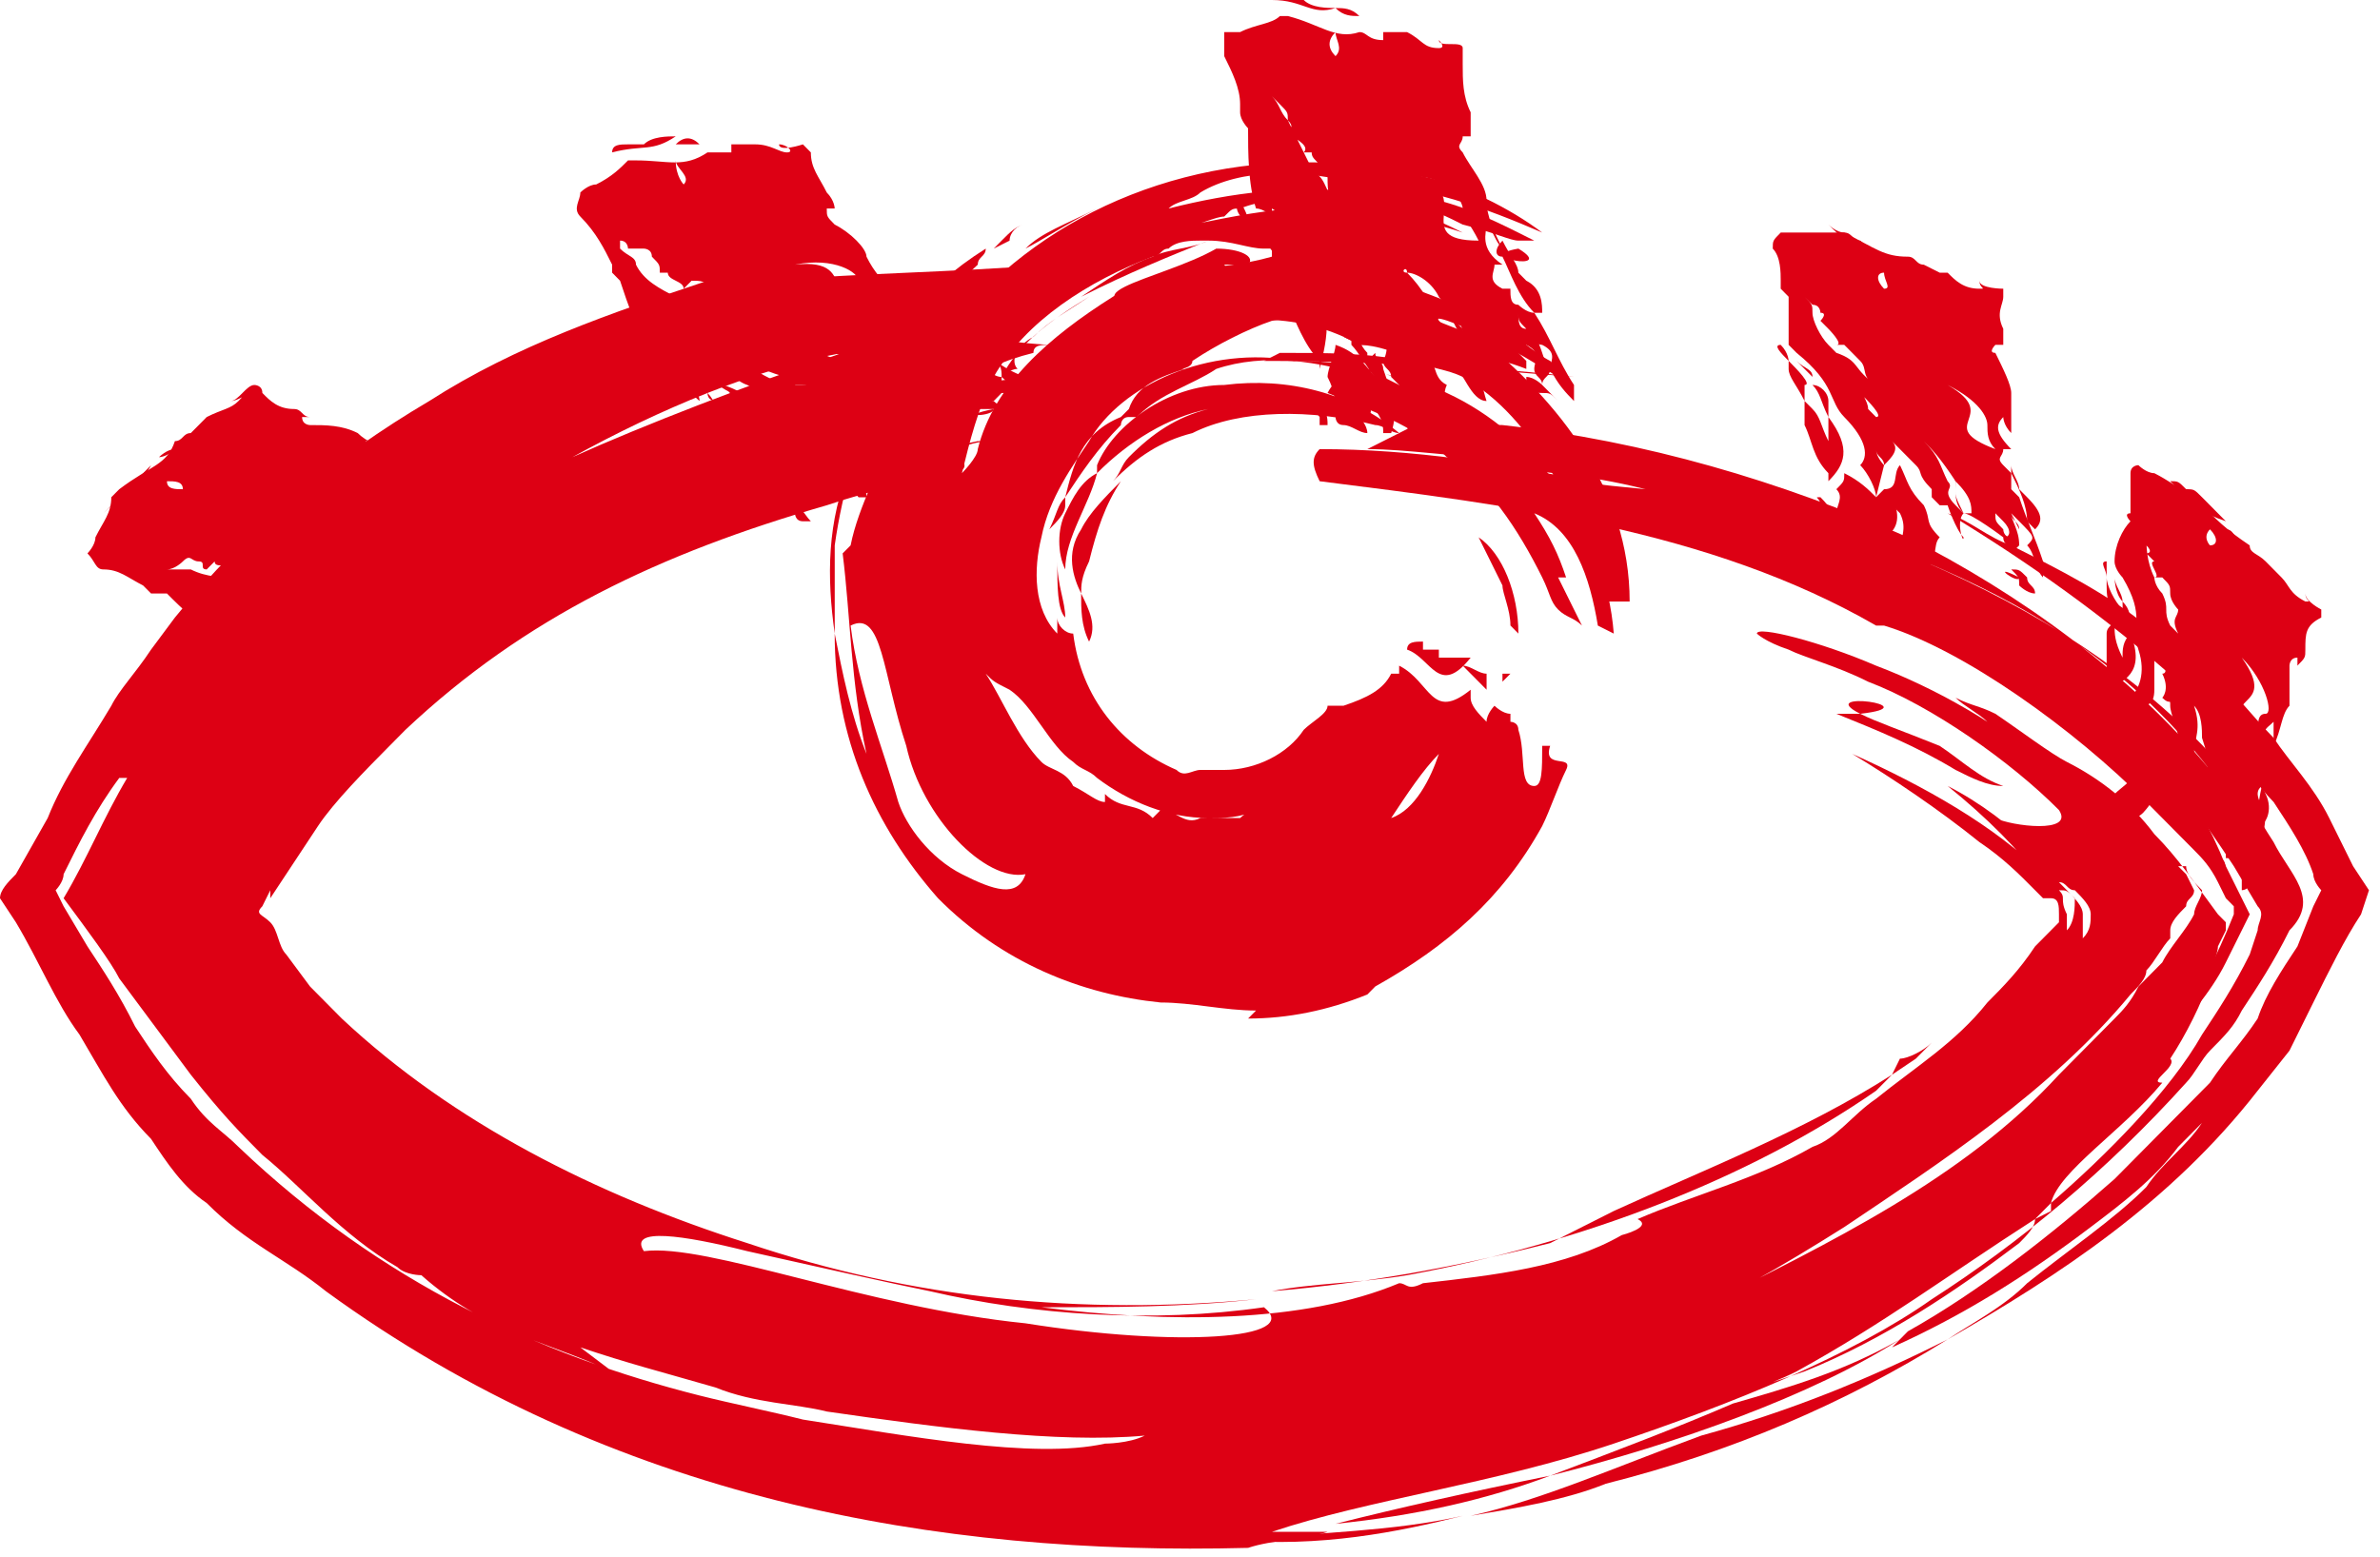
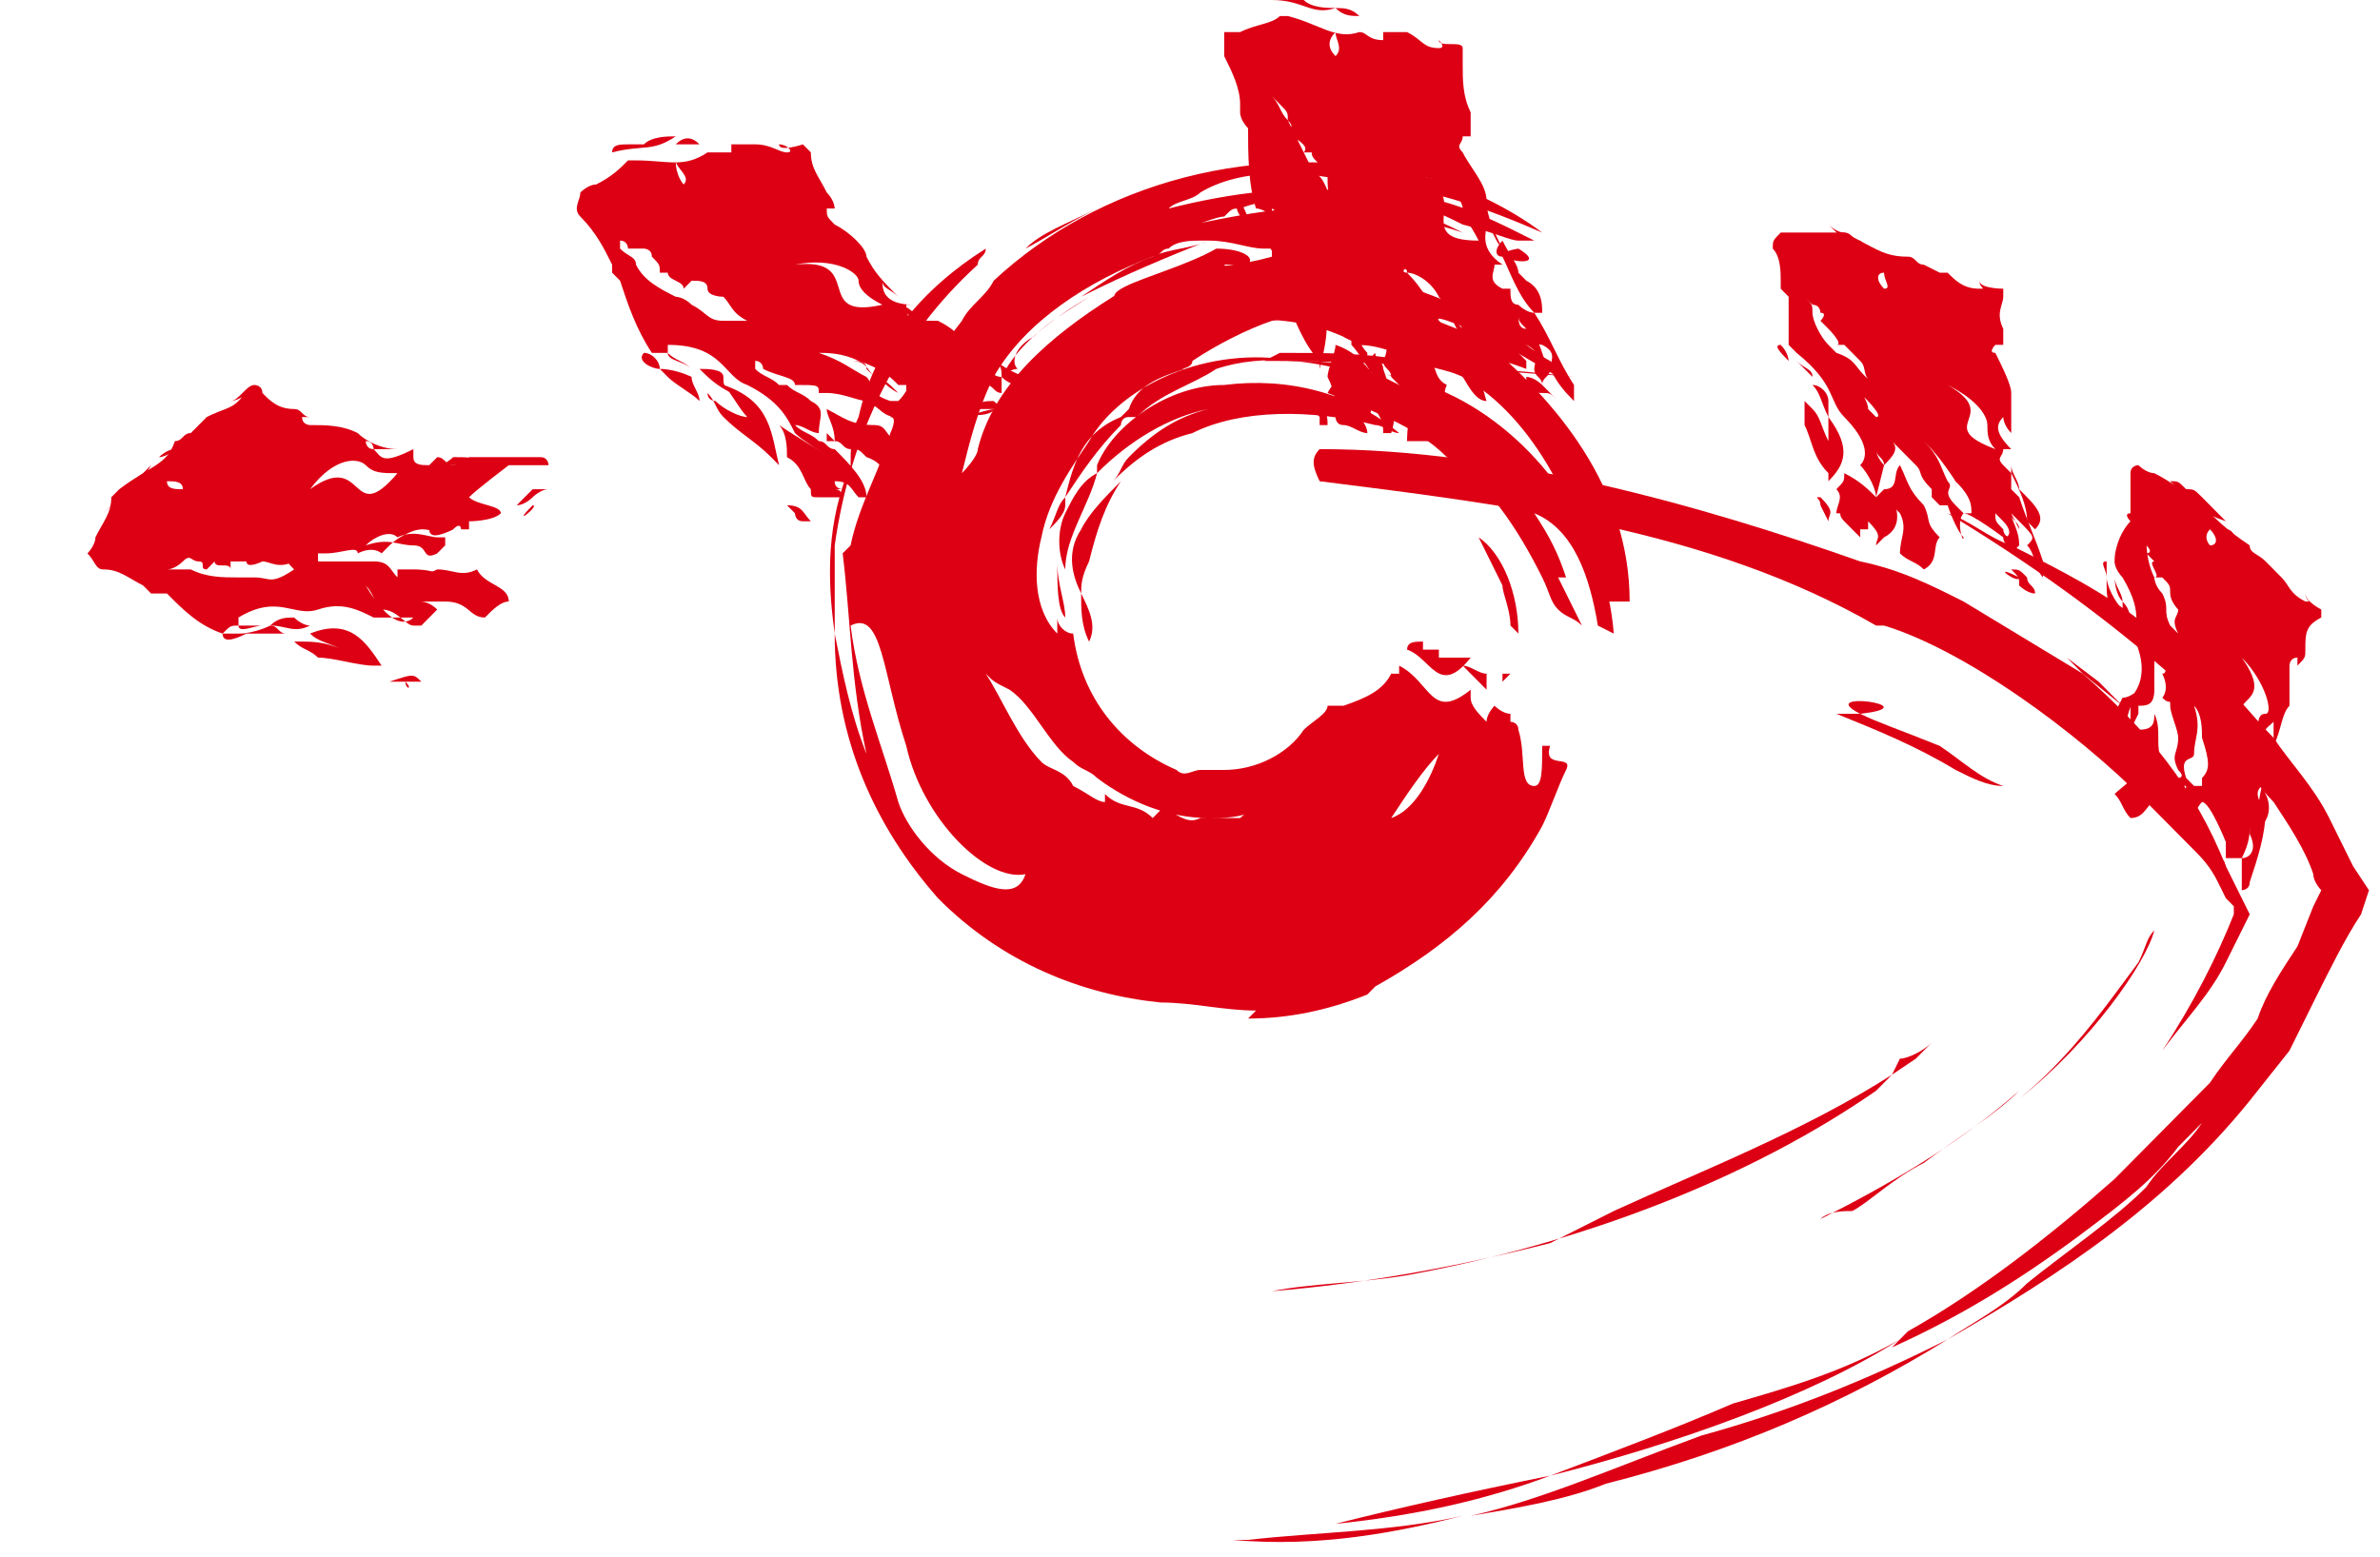
<svg xmlns="http://www.w3.org/2000/svg" width="55" height="36" viewBox="0 0 55 36" fill="none">
  <path d="M26.638 7.416C26.821 7.416 27.189 7.416 27.189 7.416C27.005 7.231 26.821 7.416 26.638 7.416Z" fill="#DD0014" />
  <path d="M26.27 8.343C26.454 8.157 26.454 8.157 26.27 8.343V8.343Z" fill="#DD0014" />
  <path d="M27.189 7.23C27.189 7.045 27.005 6.674 27.189 6.489C27.373 6.489 27.924 6.489 28.291 6.489C28.475 6.303 28.291 6.118 28.291 6.118C28.475 6.118 28.842 6.118 28.842 6.118C29.026 5.933 28.659 5.747 28.108 5.747C26.822 6.489 24.066 6.86 27.189 7.23Z" fill="#DD0014" />
  <path d="M25.168 7.972L26.454 7.787C26.638 7.601 26.822 7.416 26.638 7.23C25.903 7.601 25.536 7.787 25.168 7.972Z" fill="#DD0014" />
  <path d="M32.517 8.343C32.517 8.343 32.517 8.343 32.333 8.343C32.333 8.343 32.333 8.343 32.517 8.343C32.517 8.343 32.517 8.157 32.517 8.343C31.598 8.157 30.679 8.157 29.577 8.157L29.21 8.343C31.782 8.343 34.17 8.528 36.374 8.714C34.905 8.528 33.986 8.528 32.517 8.343Z" fill="#DD0014" />
  <path d="M40.048 32.444C38.763 33 37.293 33.556 35.823 34.113C38.763 33.371 41.886 32.259 43.906 30.961C42.62 31.703 41.334 32.073 40.048 32.444Z" fill="#DD0014" />
  <path d="M28.475 35.596C30.496 35.781 32.333 35.41 33.802 35.04C32.149 35.41 30.496 35.41 28.842 35.596C28.842 35.596 28.659 35.596 28.475 35.596Z" fill="#DD0014" />
  <path d="M30.863 35.225C32.7 35.039 34.353 34.669 35.823 34.112C33.986 34.483 32.333 34.854 30.863 35.225Z" fill="#DD0014" />
  <path d="M44.825 17.242C43.906 16.871 43.355 16.686 42.988 16.5C42.804 16.5 42.62 16.5 42.253 16.5H42.437C43.355 16.871 44.274 17.242 45.192 17.798C45.56 17.983 45.927 18.169 46.294 18.169C45.743 17.983 45.376 17.613 44.825 17.242Z" fill="#DD0014" />
  <path d="M42.988 16.5C44.641 16.315 41.886 15.944 42.988 16.5V16.5Z" fill="#DD0014" />
  <path d="M51.071 17.427L51.622 17.983C51.438 17.798 51.255 17.613 51.071 17.427Z" fill="#DD0014" />
  <path d="M44.458 26.882C45.192 26.326 46.111 25.77 46.662 25.214C45.192 26.511 43.539 27.438 42.069 28.18C42.253 27.994 42.62 27.994 42.804 27.994C43.172 27.809 43.723 27.253 44.458 26.882Z" fill="#DD0014" />
-   <path d="M44.458 12.978C47.029 14.09 49.418 15.573 51.255 17.613C51.806 18.169 52.173 18.91 52.541 19.466C52.908 20.208 53.643 20.764 52.908 21.506C52.541 22.247 52.173 22.804 51.806 23.36C51.622 23.73 51.438 23.916 51.071 24.287C50.887 24.472 50.704 24.843 50.52 25.028C48.683 27.068 46.662 28.736 44.641 30.034C42.804 31.332 40.048 32.444 37.293 33.371C34.537 34.298 31.598 34.669 29.393 35.41C29.945 35.41 30.312 35.41 30.679 35.41C30.128 35.596 29.393 35.596 28.842 35.781C21.678 35.967 14.146 34.669 7.532 29.849C6.614 29.107 5.695 28.736 4.776 27.809C4.225 27.438 3.858 26.882 3.49 26.326C2.756 25.584 2.388 24.843 1.837 23.916C1.286 23.174 0.919 22.247 0.367 21.32L0 20.764C0 20.579 0.184 20.393 0.367 20.208L1.102 18.91C1.47 17.983 2.021 17.242 2.572 16.315C2.756 15.944 3.123 15.573 3.49 15.017L4.042 14.275C5.695 12.236 7.716 10.568 9.92 9.27C11.941 7.972 14.146 7.231 16.35 6.489C17.269 6.304 17.269 6.489 17.82 6.489C20.024 6.304 21.861 6.304 24.25 6.118V6.304C24.617 6.304 24.984 6.304 25.168 6.304C24.066 7.231 21.127 7.787 24.25 7.972C24.066 7.972 23.882 7.972 23.882 8.157C23.147 8.343 22.78 8.528 22.413 8.899L23.698 8.714C23.698 8.899 23.515 8.899 23.698 9.084H23.515C23.331 9.084 23.147 9.084 23.147 9.084L22.964 9.27C21.861 9.641 20.024 10.197 20.575 10.568C20.943 10.753 21.678 10.382 22.596 10.197H22.78C21.494 10.382 22.78 10.753 22.045 10.938C21.127 11.124 20.208 11.309 19.106 11.68C15.248 12.792 12.125 14.275 9.369 16.871L9.002 17.242C8.451 17.798 7.716 18.54 7.348 19.096C6.981 19.652 6.614 20.208 6.246 20.764V20.579L6.062 20.95C5.879 21.135 6.062 21.135 6.246 21.32C6.43 21.506 6.43 21.877 6.614 22.062L7.165 22.804C7.348 22.989 7.532 23.174 7.899 23.545C10.471 25.955 13.778 27.624 17.269 28.736C21.127 30.034 24.984 30.405 29.026 30.034C27.373 30.219 25.719 30.219 24.066 30.219C23.331 30.034 22.596 30.034 21.861 29.849C22.596 30.034 23.331 30.034 24.066 30.219C27.005 30.59 30.128 30.59 32.333 29.663C32.517 29.663 32.517 29.849 32.884 29.663C34.537 29.478 36.191 29.292 37.477 28.551C37.477 28.551 38.211 28.365 37.844 28.18C39.13 27.624 40.6 27.253 41.886 26.511C42.437 26.326 42.804 25.77 43.355 25.399C44.274 24.657 45.192 24.101 45.927 23.174C46.295 22.804 46.662 22.433 47.029 21.877C47.213 21.691 47.397 21.506 47.581 21.32V21.135C47.581 20.95 47.581 20.764 47.397 20.764C47.397 20.764 47.397 20.764 47.213 20.764L47.029 20.579C46.662 20.208 46.295 19.837 45.743 19.466C44.825 18.725 43.723 17.983 42.804 17.427C44.458 18.169 46.111 19.096 47.213 20.208L47.397 20.393C47.397 20.393 47.397 20.579 47.581 20.579C47.764 20.764 47.581 20.764 47.764 21.135C47.764 21.32 47.764 21.32 47.764 21.506C47.948 21.32 47.948 20.95 47.948 20.764C47.764 20.579 47.764 20.579 47.581 20.579H47.397L47.213 20.393C46.662 19.652 45.927 18.91 45.009 18.169C45.743 18.54 46.478 19.096 47.029 19.652C47.213 19.837 47.213 20.023 47.397 20.023L47.581 20.393L47.764 20.579C47.948 20.764 48.132 20.95 48.132 21.135V21.32C48.132 21.506 48.132 21.506 48.132 21.691C48.315 21.506 48.315 21.32 48.315 21.135C48.315 20.95 48.132 20.764 47.948 20.579C47.764 20.579 47.764 20.393 47.581 20.393C47.581 20.393 47.397 20.208 47.213 20.208C47.029 20.023 47.029 20.023 46.846 19.837C46.478 19.466 46.295 19.096 45.927 18.91H46.111C46.478 19.096 47.948 19.281 47.581 18.725C46.478 17.613 44.641 16.315 43.172 15.759C42.437 15.388 41.702 15.202 41.334 15.017C40.783 14.832 40.6 14.646 40.6 14.646C40.6 14.461 42.069 14.832 43.355 15.388C44.825 15.944 45.927 16.686 45.927 16.686C45.743 16.5 45.376 16.315 45.192 16.129C45.56 16.315 45.743 16.315 46.111 16.5C46.662 16.871 47.397 17.427 47.764 17.613C48.499 17.983 49.234 18.54 49.785 19.281C50.336 19.837 50.704 20.393 51.255 21.135L51.438 21.32V21.506L51.255 21.877C51.255 22.062 51.071 22.433 51.071 22.618C50.887 23.174 50.52 23.916 50.153 24.472C50.336 24.657 49.601 25.028 49.969 25.028C49.05 26.141 47.581 27.068 47.397 27.809C47.397 27.809 47.213 27.995 47.029 28.18C45.009 29.478 43.539 30.59 41.518 31.702C40.783 32.073 40.048 32.259 39.314 32.444C39.865 32.259 40.6 32.073 41.151 31.888L41.702 31.702C43.539 30.961 45.192 29.849 46.662 28.736C46.846 28.551 47.029 28.365 47.029 28.18L47.397 27.995V27.809C48.683 26.697 50.153 25.214 50.887 23.916C51.255 23.36 51.622 22.804 51.99 22.062L52.173 21.506C52.173 21.32 52.357 21.135 52.173 20.95L51.622 20.023C50.887 18.91 49.969 17.613 49.05 16.686C50.153 17.613 51.255 18.54 52.173 19.837C51.071 18.354 49.785 17.242 48.499 16.315L47.948 15.759C47.581 15.388 47.213 15.202 46.662 14.832C47.029 15.202 47.397 15.388 47.764 15.759C47.029 15.202 46.111 14.832 45.376 14.461C40.967 12.236 35.823 11.124 30.863 10.753C31.047 10.753 31.047 10.568 31.23 10.568C33.619 10.753 36.007 11.124 38.028 11.309C36.558 10.938 35.639 10.938 34.354 10.753C34.354 10.753 34.354 10.568 34.537 10.568C33.619 10.568 32.517 10.382 31.598 10.382C31.965 10.197 32.333 10.011 32.7 9.826C33.251 9.641 33.986 9.826 34.721 9.826C38.028 10.197 41.151 11.124 44.09 12.421C46.662 13.719 49.234 15.573 51.071 17.798C49.05 15.202 46.662 13.905 44.458 12.978ZM19.106 8.528C18.922 8.714 18.555 8.714 18.371 8.899H18.555C18.738 8.899 19.106 8.714 19.106 8.528ZM13.227 10.568C14.88 9.826 17.269 8.899 19.473 8.157C17.452 8.528 15.248 9.455 13.227 10.568ZM26.454 33.186C24.433 33.371 21.678 33 19.106 32.629C18.371 32.444 17.452 32.444 16.534 32.073C15.248 31.702 14.513 31.517 13.411 31.146L14.146 31.702C12.492 30.961 11.206 30.776 9.737 29.478C9.737 29.478 9.369 29.478 9.185 29.292C7.899 28.551 6.981 27.438 6.062 26.697C5.511 26.141 5.144 25.77 4.409 24.843C3.858 24.101 3.307 23.36 2.756 22.618C2.572 22.247 2.021 21.506 1.47 20.764C2.021 19.837 2.388 18.91 2.939 17.983H2.756C2.205 18.725 1.837 19.466 1.47 20.208C1.47 20.393 1.286 20.579 1.286 20.579L1.47 20.95L2.021 21.877C2.388 22.433 2.756 22.989 3.123 23.73C3.49 24.287 3.858 24.843 4.409 25.399C4.776 25.955 5.144 26.141 5.511 26.511C8.818 29.663 12.492 31.332 16.166 32.259C16.901 32.444 17.82 32.629 18.555 32.815C20.943 33.186 23.882 33.742 25.535 33.371C25.535 33.371 26.087 33.371 26.454 33.186ZM29.21 30.219C26.638 30.59 23.882 30.405 21.494 29.849C20.575 29.663 18.922 29.292 17.269 28.922C15.799 28.551 14.513 28.365 14.88 28.922C16.35 28.736 20.024 30.219 23.698 30.59C27.189 31.146 30.128 30.961 29.21 30.219ZM46.662 22.989C46.111 23.73 45.376 24.287 44.641 24.843C45.376 24.287 46.111 23.545 46.662 22.989ZM39.314 30.219C42.253 28.736 45.376 27.253 47.581 24.843C47.948 24.472 48.499 23.916 48.867 23.545C49.05 23.36 49.234 23.174 49.418 22.804C49.601 22.618 49.785 22.433 49.969 22.247C50.153 21.877 50.52 21.506 50.704 21.135C50.704 20.95 50.887 20.764 50.887 20.579C50.704 20.393 50.52 20.208 50.52 20.023H50.336L50.52 20.208L50.704 20.579C50.704 20.764 50.52 20.764 50.52 20.95C50.336 21.135 50.153 21.32 50.153 21.506V21.691C49.969 21.877 49.785 22.247 49.601 22.433C49.601 22.618 49.418 22.804 49.234 22.989C47.397 25.214 44.825 26.882 42.62 28.365C41.151 29.292 39.865 30.034 38.211 30.776C38.211 30.59 38.946 30.405 39.314 30.219Z" fill="#DD0014" />
  <path d="M48.132 15.573C47.213 15.017 46.295 14.461 45.376 13.905C44.641 13.534 43.906 13.163 42.988 12.978C39.314 11.68 34.721 10.382 30.496 10.382C30.312 10.568 30.312 10.753 30.496 11.124C34.905 11.68 39.497 12.236 43.355 14.461H43.539C45.376 15.017 47.948 16.871 49.601 18.539C49.969 18.91 50.336 19.281 50.704 19.652C50.887 19.837 51.071 20.023 51.255 20.393L51.438 20.764L51.622 20.95V21.135C51.255 22.062 50.704 23.174 49.969 24.287C50.52 23.545 51.071 22.989 51.438 22.247L51.99 21.135L51.438 20.023C50.704 18.169 49.601 16.871 48.132 15.573Z" fill="#DD0014" />
  <path d="M33.986 35.04C35.088 34.854 36.191 34.669 37.109 34.298C40.048 33.556 42.62 32.444 45.009 30.961C43.172 31.888 41.334 32.63 39.314 33.186C37.293 33.927 35.639 34.669 33.986 35.04Z" fill="#DD0014" />
  <path d="M46.846 29.663C46.295 30.219 45.56 30.59 45.009 30.961C47.581 29.478 50.153 27.809 52.173 25.213L52.908 24.287C53.092 23.916 53.276 23.545 53.459 23.174C53.827 22.433 54.194 21.691 54.562 21.135L54.745 20.579L54.378 20.023L53.827 18.91C53.459 18.169 52.908 17.612 52.541 17.056C51.99 16.5 51.622 15.944 51.071 15.573C50.52 15.202 50.153 14.646 49.601 14.461C48.683 13.719 47.581 13.163 46.478 12.607C45.927 12.421 45.56 12.051 45.009 11.865C46.846 12.978 48.683 14.275 50.336 15.758C50.704 16.129 51.071 16.5 51.438 17.056C51.806 17.612 52.173 18.169 52.541 18.539C52.908 19.096 53.276 19.652 53.459 20.208C53.459 20.393 53.643 20.579 53.643 20.579L53.459 20.95L53.092 21.877C52.724 22.433 52.357 22.989 52.173 23.545C51.806 24.101 51.438 24.472 51.071 25.028C50.336 25.77 49.601 26.511 48.867 27.253C47.397 28.551 45.743 29.848 44.09 30.775L43.723 31.146C45.376 30.405 46.846 29.478 48.315 28.365C49.05 27.809 49.785 27.253 50.336 26.511L51.255 25.584L52.173 24.287C51.622 25.028 51.255 25.399 50.887 25.955C50.52 26.511 49.969 26.882 49.601 27.438C48.867 28.18 47.764 28.921 46.846 29.663Z" fill="#DD0014" />
  <path d="M49.05 16.315C48.867 16.129 48.683 15.944 48.499 15.759L47.764 15.202L48.132 15.573L49.05 16.315Z" fill="#DD0014" />
  <path d="M49.785 21.506C49.601 21.691 49.601 21.876 49.417 22.247L48.866 22.989C48.315 23.73 47.58 24.657 46.662 25.399C48.315 24.101 49.601 22.247 49.785 21.506Z" fill="#DD0014" />
  <path d="M44.641 24.101C44.458 24.287 44.09 24.472 43.906 24.472L43.723 24.843L44.274 24.472C44.458 24.287 44.641 24.101 44.641 24.101Z" fill="#DD0014" />
  <path d="M32.516 29.478C36.558 28.736 40.416 27.253 43.355 25.214C43.539 25.028 43.539 25.028 43.723 24.843C41.702 26.14 39.314 27.067 37.293 27.994C36.925 28.18 36.191 28.551 35.823 28.736C33.619 29.292 31.598 29.663 29.393 29.848C30.312 29.663 31.414 29.663 32.516 29.478Z" fill="#DD0014" />
  <path d="M34.721 15.758L34.905 15.573H34.721V15.758Z" fill="#DD0014" />
  <path d="M33.986 15.202C33.803 15.202 33.435 15.202 33.251 15.202V15.017C33.068 15.017 32.884 15.017 32.884 15.017V14.831C32.7 14.831 32.517 14.831 32.517 15.017C33.068 15.202 33.251 16.129 33.986 15.202Z" fill="#DD0014" />
  <path d="M34.354 15.944V15.573C34.17 15.573 33.986 15.388 33.803 15.388C33.986 15.573 34.17 15.758 34.354 15.944Z" fill="#DD0014" />
  <path d="M34.721 13.534C34.721 13.534 34.537 13.534 34.721 13.534C34.721 13.719 34.905 14.09 34.905 14.46L35.089 14.646C35.089 13.719 34.721 12.792 34.17 12.421C34.354 12.792 34.537 13.163 34.721 13.534Z" fill="#DD0014" />
  <path d="M24.617 11.865C24.433 12.236 24.433 12.792 24.617 13.163C24.617 12.421 25.168 11.68 25.352 10.938C24.984 11.124 24.801 11.494 24.617 11.865Z" fill="#DD0014" />
  <path d="M25.168 14.832C25.352 14.461 25.168 14.09 24.984 13.719C24.984 14.09 24.984 14.461 25.168 14.832C24.984 14.832 24.984 14.832 25.168 14.832Z" fill="#DD0014" />
  <path d="M24.617 14.275C24.617 13.905 24.433 13.534 24.433 12.977C24.433 13.534 24.433 14.09 24.617 14.275Z" fill="#DD0014" />
  <path d="M33.802 5.191C34.537 5.376 34.905 5.562 35.088 5.562C35.272 5.562 35.456 5.562 35.639 5.562H35.456C34.721 5.191 33.986 4.82 33.251 4.635C32.884 4.635 32.7 4.635 32.333 4.635C33.068 4.82 33.435 5.006 33.802 5.191Z" fill="#DD0014" />
  <path d="M35.089 5.747C33.986 5.932 36.007 6.303 35.089 5.747V5.747Z" fill="#DD0014" />
  <path d="M23.882 7.786C24.25 7.416 24.617 7.23 25.168 6.859C24.25 7.416 23.515 7.972 23.147 8.713C23.147 8.713 23.331 8.528 23.515 8.528C23.331 8.343 23.515 7.972 23.882 7.786Z" fill="#DD0014" />
  <path d="M33.068 9.084C31.965 8.528 31.047 8.343 29.944 8.343C27.924 7.972 25.903 8.899 25.168 10.197C24.801 10.753 24.249 11.494 24.066 12.421C23.882 13.163 23.882 14.09 24.433 14.646C24.433 14.461 24.433 14.461 24.433 14.275C24.433 14.461 24.617 14.646 24.801 14.646C24.984 16.129 25.903 17.241 27.189 17.798C27.372 17.983 27.556 17.798 27.74 17.798C27.924 17.798 28.107 17.798 28.291 17.798C29.026 17.798 29.761 17.427 30.128 16.871C30.312 16.685 30.679 16.5 30.679 16.314H31.047C31.598 16.129 31.965 15.944 32.149 15.573H32.333V15.388C33.068 15.758 33.068 16.685 33.986 15.944V16.129C33.986 16.314 34.17 16.5 34.353 16.685C34.353 16.5 34.537 16.314 34.537 16.314C34.537 16.314 34.721 16.5 34.905 16.5V16.685C34.905 16.685 35.088 16.685 35.088 16.871C35.272 17.427 35.088 18.169 35.456 18.169C35.639 18.169 35.639 17.798 35.639 17.241C35.639 17.241 35.639 17.241 35.823 17.241C35.639 17.798 36.374 17.427 36.191 17.798C36.007 18.169 35.823 18.725 35.639 19.095C34.721 20.764 33.435 21.876 31.782 22.803L31.598 22.989C30.679 23.36 29.761 23.545 28.842 23.545L29.026 23.36C28.291 23.36 27.556 23.174 26.821 23.174C24.984 22.989 23.147 22.247 21.677 20.764C20.208 19.095 19.289 17.056 19.289 14.646C19.473 15.573 19.657 16.5 20.024 17.427C20.024 17.798 20.208 18.169 20.392 18.539C20.208 18.169 20.024 17.798 20.024 17.427C19.657 15.758 19.657 14.275 19.473 12.792C19.657 12.607 19.657 12.607 19.657 12.607C19.84 11.68 20.392 10.753 20.575 10.011C20.575 10.011 20.759 9.64 20.575 9.64C20.943 8.899 21.677 8.157 22.229 7.416C22.412 7.045 22.78 6.859 22.963 6.489C25.352 4.264 29.026 3.152 32.884 4.079C33.802 4.264 34.905 4.82 35.639 5.376C34.353 4.82 32.884 4.264 31.414 4.264C30.128 3.893 28.659 3.893 27.74 4.449C27.556 4.635 27.189 4.635 27.005 4.82C28.475 4.449 29.944 4.264 31.414 4.449C32.149 4.635 33.068 5.006 33.802 5.376C33.251 5.191 32.516 5.006 31.965 5.006C30.863 4.635 29.577 4.449 28.659 4.82C28.475 4.82 28.475 4.82 28.291 5.006C28.107 5.006 27.74 5.191 27.556 5.191C28.475 5.006 29.393 4.82 30.128 4.82C30.679 4.82 31.23 4.82 31.782 5.006C32.149 5.191 32.516 5.191 32.7 5.376H32.516C32.149 5.376 31.23 5.933 31.598 6.303C32.7 6.674 33.802 7.045 34.721 7.601C35.088 7.786 35.456 8.157 35.823 8.343C36.007 8.528 36.191 8.713 36.191 8.713C36.191 8.899 35.456 8.343 34.721 7.972C33.986 7.601 33.068 7.23 33.251 7.416C33.435 7.601 33.619 7.601 33.802 7.786C33.619 7.786 33.435 7.786 33.251 7.786C32.884 7.601 32.516 7.416 32.149 7.416C31.23 7.601 30.312 7.23 29.393 7.416C28.842 7.601 28.107 7.972 27.556 8.343C27.556 8.528 27.189 8.528 27.372 8.528C26.821 8.713 26.27 8.899 26.087 9.455C26.087 9.455 26.087 9.455 25.903 9.64C24.984 10.011 24.801 10.753 24.617 11.494C24.433 11.68 24.433 11.865 24.249 12.236C24.433 12.05 24.617 11.865 24.617 11.68V11.494C24.984 10.938 25.352 10.382 25.903 9.826C25.903 9.826 25.903 9.64 26.087 9.64C26.087 9.64 26.087 9.64 26.27 9.64C26.821 9.084 27.556 8.899 28.107 8.528C29.21 8.157 30.496 8.343 31.598 8.713C31.047 8.713 30.495 8.713 29.944 8.713C30.679 8.713 31.23 8.713 31.965 8.713L32.333 8.899L32.884 9.084C32.7 8.899 32.516 8.899 32.333 8.713C32.7 8.713 33.068 8.899 33.435 9.084C35.456 10.011 37.109 12.236 37.293 14.646L36.925 14.461C36.742 13.348 36.374 12.236 35.456 11.865C35.823 12.421 36.007 12.792 36.191 13.348H36.007C36.191 13.719 36.374 14.09 36.558 14.461C36.374 14.275 36.191 14.275 36.007 14.09C35.823 13.904 35.823 13.719 35.639 13.348C35.088 12.236 34.353 11.123 33.435 10.567C32.7 9.826 31.598 9.455 30.679 9.084C31.047 8.343 32.149 8.528 33.068 9.084ZM33.435 17.427V17.612C33.435 17.612 33.435 17.612 33.435 17.427ZM32.149 18.91C32.7 18.725 33.068 17.983 33.251 17.427C32.884 17.798 32.516 18.354 32.149 18.91ZM22.78 15.573C23.147 16.129 23.515 17.056 24.066 17.612C24.249 17.798 24.617 17.798 24.801 18.169C25.168 18.354 25.352 18.539 25.535 18.539V18.354C25.903 18.725 26.27 18.539 26.638 18.91L26.821 18.725C27.189 18.725 27.372 19.095 27.74 18.91C28.107 18.91 28.291 18.91 28.659 18.91C28.659 18.91 28.842 18.725 29.026 18.725C29.21 18.725 29.21 18.725 29.393 18.725C29.21 18.725 29.21 18.725 29.026 18.725C28.659 18.91 28.291 18.91 27.924 18.91C27.005 18.91 26.087 18.539 25.352 17.983C25.168 17.798 24.984 17.798 24.801 17.612C24.249 17.241 23.882 16.314 23.331 15.944C22.963 15.758 22.963 15.758 22.78 15.573ZM19.657 14.461C19.84 15.944 20.392 17.241 20.759 18.539C20.943 19.095 21.494 19.837 22.229 20.208C22.963 20.579 23.515 20.764 23.698 20.208C22.78 20.393 21.31 18.91 20.943 17.241C20.392 15.573 20.392 14.09 19.657 14.461ZM25.352 4.82C24.617 5.191 24.066 5.562 23.698 5.747C24.066 5.376 24.617 5.191 25.352 4.82ZM22.596 10.382C22.963 8.899 24.249 7.786 25.719 6.859C26.821 6.118 28.107 6.303 29.393 5.933V5.747H29.21C28.842 5.747 28.475 5.562 27.924 5.562H27.74C27.556 5.562 27.189 5.562 27.005 5.747C26.821 5.747 26.821 5.933 26.638 5.933C25.168 6.489 23.698 7.416 22.963 8.713C22.596 9.455 22.412 10.197 22.229 10.938C22.229 10.938 22.596 10.567 22.596 10.382Z" fill="#DD0014" />
  <path d="M31.414 7.972C31.782 7.972 32.333 8.157 32.7 8.343C33.068 8.528 33.435 8.528 33.803 8.714C35.456 9.64 36.558 11.865 36.925 13.905C37.109 13.905 37.293 13.905 37.66 13.905C37.66 11.309 36.007 9.27 34.17 7.787C33.068 7.416 31.782 6.674 30.496 6.86C29.21 7.045 28.108 7.23 27.189 7.787C28.475 7.23 30.128 7.23 31.414 7.972Z" fill="#DD0014" />
  <path d="M24.985 13.719C24.985 13.534 24.985 13.348 25.168 12.977C25.352 12.236 25.536 11.68 25.903 11.123C25.536 11.494 25.168 11.865 24.985 12.236C24.617 12.792 24.801 13.348 24.985 13.719Z" fill="#DD0014" />
  <path d="M26.087 10.567C25.903 10.753 25.903 10.938 25.72 11.124C26.271 10.567 26.822 10.197 27.557 10.011C28.659 9.455 30.312 9.455 31.782 9.826C31.966 9.826 32.149 10.011 32.333 10.011C31.231 9.084 29.761 8.713 28.291 8.899C27.005 8.899 25.72 9.826 25.352 10.753V10.938C26.087 10.197 27.005 9.64 27.924 9.455C27.189 9.64 26.638 10.011 26.087 10.567Z" fill="#DD0014" />
  <path d="M31.047 7.786L31.415 7.972C31.598 7.972 31.598 7.972 31.782 7.972C31.782 7.972 31.598 7.972 31.598 7.786C31.415 7.972 31.231 7.786 31.047 7.786Z" fill="#DD0014" />
  <path d="M27.924 5.562C27.556 5.747 27.005 5.747 26.638 5.933C26.087 6.118 25.535 6.489 24.984 6.86C26.087 6.303 27.005 5.933 27.924 5.562Z" fill="#DD0014" />
-   <path d="M23.698 5.191C23.515 5.191 23.331 5.376 23.147 5.562L22.964 5.747L23.331 5.562C23.331 5.376 23.515 5.191 23.698 5.191Z" fill="#DD0014" />
  <path d="M19.29 12.607C19.657 10.011 20.759 7.786 22.596 6.118C22.596 5.932 22.78 5.932 22.78 5.747C21.31 6.674 20.208 7.972 19.841 9.64C19.657 10.011 19.657 10.382 19.657 10.753C19.106 12.05 19.106 13.348 19.29 14.646C19.29 13.904 19.29 13.348 19.29 12.607Z" fill="#DD0014" />
  <path d="M3.491 10.753C3.307 10.938 3.124 11.124 2.94 11.309C2.756 11.309 2.756 11.495 2.572 11.68C2.389 11.865 2.389 11.865 2.389 11.865C2.94 11.309 3.307 11.124 3.491 10.753Z" fill="#DD0014" />
  <path d="M4.042 10.382C3.858 10.382 3.674 10.568 3.674 10.568C3.674 10.568 3.858 10.568 4.042 10.382Z" fill="#DD0014" />
  <path d="M9.369 15.758C9.553 15.758 9.553 15.758 9.369 15.758C9.369 15.944 9.369 15.944 9.369 15.758C9.369 15.944 9.553 15.944 9.369 15.758H9.737C9.553 15.573 9.553 15.573 9.002 15.758C9.185 15.758 9.369 15.758 9.369 15.758Z" fill="#DD0014" />
  <path d="M6.797 14.275C6.614 14.275 6.43 14.275 6.246 14.46C6.614 14.46 6.797 14.646 7.165 14.46C6.981 14.46 6.797 14.275 6.797 14.275Z" fill="#DD0014" />
  <path d="M5.144 14.646C5.144 14.832 5.328 14.832 5.695 14.646C5.512 14.646 5.328 14.646 5.144 14.646Z" fill="#DD0014" />
  <path d="M5.511 14.461C5.511 14.646 5.879 14.461 6.063 14.461C6.063 14.461 5.695 14.461 5.511 14.461Z" fill="#DD0014" />
  <path d="M11.941 11.68C12.125 11.68 12.309 11.495 12.309 11.495C12.309 11.495 12.492 11.309 12.676 11.309C12.492 11.309 12.309 11.309 12.309 11.309C12.125 11.495 12.125 11.495 11.941 11.68Z" fill="#DD0014" />
  <path d="M12.309 11.68C11.758 12.236 12.492 11.68 12.309 11.68V11.68Z" fill="#DD0014" />
  <path d="M9.553 12.236H9.737C9.553 12.236 9.369 12.051 9.186 12.236C9.369 12.236 9.553 12.236 9.553 12.236Z" fill="#DD0014" />
  <path d="M9.553 14.275C9.369 14.275 9.002 14.275 8.635 14.275C8.267 14.09 7.9 13.905 7.349 14.09C6.797 14.275 6.43 13.719 5.511 14.275C5.511 14.275 5.511 14.275 5.511 14.461C5.328 14.461 5.328 14.461 5.144 14.646C4.593 14.461 4.226 14.09 3.858 13.719C3.858 13.719 3.674 13.719 3.491 13.719L3.307 13.534C2.94 13.348 2.756 13.163 2.388 13.163C2.205 13.163 2.205 12.978 2.021 12.792C2.021 12.792 2.205 12.607 2.205 12.421C2.388 12.051 2.572 11.865 2.572 11.494L2.756 11.309C3.491 10.753 3.858 10.753 4.042 10.197C4.226 10.197 4.226 10.011 4.409 10.011L4.593 9.826L4.777 9.64C5.144 9.455 5.328 9.455 5.511 9.27C5.695 9.084 5.511 9.27 5.328 9.27C5.511 9.27 5.695 8.899 5.879 8.899C5.879 8.899 6.063 8.899 6.063 9.084C6.246 9.27 6.43 9.455 6.797 9.455C6.981 9.455 6.981 9.64 7.165 9.64H6.981C6.981 9.826 7.165 9.826 7.165 9.826C7.532 9.826 7.9 9.826 8.267 10.011C8.451 10.197 8.818 10.382 9.186 10.382C9.002 10.382 8.818 10.382 8.635 10.382C8.635 10.382 8.635 10.197 8.451 10.197C8.451 10.197 8.451 10.382 8.635 10.382C8.818 10.568 8.818 10.753 9.553 10.382V10.568C9.553 10.753 9.737 10.753 9.92 10.753C9.92 10.753 9.92 10.753 10.104 10.568C10.288 10.568 10.288 10.753 10.472 10.753C10.472 10.753 10.655 10.753 10.839 10.568C11.39 10.568 11.941 10.568 12.492 10.568C12.676 10.568 12.676 10.753 12.676 10.753C12.492 10.753 12.125 10.753 11.941 10.753C11.941 10.568 11.758 10.568 11.39 10.568H11.206C11.39 10.568 11.758 10.568 11.941 10.568C11.941 10.568 11.941 10.753 12.125 10.753C11.941 10.753 11.941 10.753 11.758 10.753C11.758 10.568 11.574 10.568 11.39 10.568C11.39 10.568 11.39 10.568 11.206 10.568H11.023C11.206 10.568 11.39 10.568 11.39 10.568C11.39 10.568 11.574 10.568 11.758 10.568C11.758 10.568 11.758 10.568 11.758 10.753C11.758 10.753 11.023 11.309 10.839 11.494C11.023 11.68 11.574 11.68 11.574 11.865C11.39 12.051 10.839 12.051 10.839 12.051C10.839 12.051 10.839 12.051 10.839 12.236H10.655C10.655 12.236 10.655 12.051 10.472 12.236C10.104 12.421 10.104 12.236 9.737 12.236C9.553 12.236 9.186 12.421 9.002 12.607C8.818 12.792 9.002 12.607 8.818 12.792C8.818 12.792 8.635 12.607 8.267 12.792C8.267 12.607 7.9 12.792 7.532 12.792H7.349V12.978C7.532 12.978 7.716 12.978 7.9 12.978H8.083C8.267 12.978 8.451 12.978 8.635 12.978C9.002 12.978 9.002 13.163 9.186 13.348C9.002 13.348 8.818 13.348 8.635 13.348C8.818 13.348 9.002 13.348 9.186 13.348C9.186 13.348 9.186 13.348 9.186 13.163C9.369 13.163 9.369 13.163 9.553 13.163C10.104 13.163 10.472 13.348 10.655 13.719L10.472 13.905C10.288 13.719 10.288 13.719 9.737 13.905C9.737 13.905 9.92 13.905 10.104 14.09C10.104 14.09 10.104 14.09 9.92 14.09C10.104 14.09 10.104 14.09 10.104 14.09L9.737 14.461C9.553 14.461 9.553 14.461 9.553 14.461C9.369 14.461 9.186 14.09 8.818 14.09C8.635 13.905 8.635 13.719 8.451 13.534C9.002 14.461 9.369 14.461 9.553 14.275ZM4.042 10.938C4.226 10.938 4.042 10.938 4.042 10.938V10.938ZM4.226 11.309C4.226 11.124 4.042 11.124 3.858 11.124C3.858 11.309 4.042 11.309 4.226 11.309ZM6.797 12.978C6.43 13.163 6.246 12.978 6.063 12.978C6.063 12.978 5.695 13.163 5.695 12.978C5.511 12.978 5.511 12.978 5.328 12.978V13.163C5.328 12.978 4.96 13.163 4.96 12.978L4.777 13.163C4.593 13.163 4.777 12.978 4.593 12.978C4.409 12.978 4.409 12.792 4.226 12.978C4.226 12.978 4.042 13.163 3.858 13.163H3.674C3.674 13.163 3.674 13.163 3.858 13.163C4.042 13.163 4.226 13.163 4.409 13.163C4.777 13.348 5.144 13.348 5.511 13.348C5.511 13.348 5.695 13.348 5.879 13.348C6.246 13.348 6.246 13.534 6.797 13.163C6.614 12.978 6.614 12.978 6.797 12.978ZM9.186 10.938C8.818 10.938 8.635 10.938 8.451 10.753C8.267 10.568 7.716 10.568 7.165 11.309C8.451 10.382 8.083 12.236 9.186 10.938ZM11.206 11.124C11.023 11.124 11.023 11.124 10.839 11.124H11.206ZM8.451 12.607C9.002 12.421 9.186 12.607 9.553 12.607C9.92 12.607 9.737 12.978 10.104 12.792L10.288 12.607V12.421H10.104C9.92 12.421 9.553 12.236 9.186 12.421C9.002 12.236 8.635 12.421 8.451 12.607Z" fill="#DD0014" />
  <path d="M9.553 13.905C9.737 13.905 9.737 13.905 9.92 13.905C10.104 13.905 10.104 13.905 10.288 13.905C10.839 13.905 10.839 14.275 11.206 14.275C11.39 14.09 11.574 13.905 11.757 13.905C11.757 13.534 11.206 13.534 11.023 13.163C10.655 13.348 10.471 13.163 10.104 13.163C9.737 13.348 9.369 13.348 9.002 13.348C9.185 13.719 9.369 13.719 9.553 13.905Z" fill="#DD0014" />
  <path d="M5.511 14.646H5.695C5.879 14.646 6.246 14.646 6.614 14.646C6.43 14.646 6.43 14.461 6.246 14.461C6.246 14.461 5.879 14.646 5.511 14.646Z" fill="#DD0014" />
  <path d="M6.981 14.831C6.798 14.831 6.798 14.831 6.798 14.831C6.981 15.017 7.165 15.017 7.349 15.202C7.716 15.202 8.267 15.387 8.635 15.387H8.818C8.451 14.831 8.084 14.275 7.165 14.646C7.349 14.831 7.532 14.831 7.9 15.017C7.532 14.831 7.165 14.831 6.981 14.831Z" fill="#DD0014" />
  <path d="M9.369 14.09H9.553V13.905L9.369 14.09Z" fill="#DD0014" />
  <path d="M10.472 12.236H10.288C10.104 12.236 9.92 12.236 9.92 12.236C9.92 12.421 10.104 12.421 10.472 12.236Z" fill="#DD0014" />
  <path d="M9.737 10.753C10.104 10.753 10.655 10.753 11.023 10.753H11.207C11.023 10.567 10.839 10.567 10.472 10.567C10.472 10.567 10.288 10.753 10.104 10.753C9.921 10.753 9.737 10.753 9.369 10.753C9.553 10.753 9.553 10.753 9.737 10.753Z" fill="#DD0014" />
  <path d="M15.615 3.152C15.431 3.152 15.064 3.152 14.88 3.337C14.697 3.337 14.513 3.337 14.513 3.337C14.329 3.337 14.146 3.337 14.146 3.522C14.88 3.337 15.064 3.522 15.615 3.152Z" fill="#DD0014" />
  <path d="M16.166 3.337C15.983 3.152 15.799 3.152 15.615 3.337C15.799 3.337 15.983 3.337 16.166 3.337Z" fill="#DD0014" />
  <path d="M18.371 11.865C18.371 11.865 18.554 11.865 18.371 11.865C18.371 11.865 18.371 12.05 18.554 12.05H18.738C18.554 11.865 18.554 11.68 18.187 11.68C18.187 11.68 18.371 11.865 18.371 11.865Z" fill="#DD0014" />
  <path d="M16.717 8.713C16.717 8.528 16.35 8.528 16.166 8.528C16.35 8.713 16.533 8.899 16.901 9.084C16.717 8.899 16.717 8.899 16.717 8.713Z" fill="#DD0014" />
  <path d="M14.88 8.157C14.696 8.343 15.064 8.528 15.248 8.528C15.248 8.343 15.064 8.157 14.88 8.157Z" fill="#DD0014" />
  <path d="M15.431 8.157C15.431 8.343 15.799 8.343 15.982 8.528C15.799 8.343 15.615 8.343 15.431 8.157Z" fill="#DD0014" />
  <path d="M22.596 9.455C22.78 9.455 22.964 9.455 22.964 9.455C23.147 9.455 23.147 9.455 23.331 9.455C23.147 9.455 22.964 9.27 22.964 9.27C22.78 9.27 22.596 9.27 22.596 9.455C22.596 9.27 22.596 9.27 22.596 9.455Z" fill="#DD0014" />
  <path d="M22.963 9.455C22.045 9.64 22.963 9.64 22.963 9.455V9.455Z" fill="#DD0014" />
  <path d="M20.024 8.528L20.208 8.713C20.024 8.528 20.024 8.343 19.657 8.343C19.84 8.343 20.024 8.343 20.024 8.528Z" fill="#DD0014" />
  <path d="M19.106 10.568C18.922 10.382 18.555 10.197 18.371 10.011C18.187 9.641 18.003 9.27 17.269 8.899C16.718 8.714 16.718 7.972 15.432 7.972C15.432 7.972 15.432 7.972 15.432 8.157C15.248 8.157 15.248 8.157 15.064 8.157C14.697 7.601 14.513 7.045 14.329 6.489L14.146 6.303V6.118C13.962 5.747 13.778 5.376 13.411 5.006C13.227 4.82 13.411 4.635 13.411 4.45C13.411 4.45 13.595 4.264 13.778 4.264C14.146 4.079 14.329 3.893 14.513 3.708H14.697C15.432 3.708 15.799 3.893 16.35 3.523C16.534 3.523 16.534 3.523 16.901 3.523V3.337C17.085 3.337 17.085 3.337 17.269 3.337H17.452C17.82 3.337 18.003 3.523 18.187 3.523C18.371 3.523 18.187 3.337 18.003 3.337C18.003 3.523 18.555 3.337 18.555 3.337L18.738 3.523C18.738 3.893 18.922 4.079 19.106 4.45C19.289 4.635 19.289 4.82 19.289 4.82H19.106C19.106 5.006 19.106 5.006 19.289 5.191C19.657 5.376 20.024 5.747 20.024 5.933C20.208 6.303 20.392 6.489 20.759 6.86C20.575 6.674 20.392 6.674 20.392 6.489V6.303V6.489C20.392 6.674 20.392 7.045 21.127 7.045H20.943C20.943 7.23 20.943 7.416 21.31 7.416C21.31 7.416 21.31 7.416 21.494 7.416C21.678 7.601 21.678 7.601 21.861 7.787C21.861 7.787 22.045 7.787 22.229 7.787C22.78 8.157 23.147 8.528 23.698 8.714C23.882 8.714 23.882 8.899 23.882 9.084C23.515 8.899 23.331 8.899 23.147 8.714C23.147 8.528 23.147 8.343 22.78 8.343H22.596C22.78 8.528 22.964 8.714 23.147 8.714C23.147 8.899 23.147 8.899 23.147 9.084C22.964 9.084 22.964 8.899 22.78 8.899C22.78 8.714 22.78 8.528 22.413 8.528C22.413 8.528 22.413 8.528 22.229 8.528H22.045C22.229 8.528 22.229 8.714 22.413 8.714L22.596 8.899V9.084C22.596 9.084 21.678 9.084 21.494 9.27C21.678 9.641 22.045 9.826 22.045 10.011C21.861 10.197 21.31 9.641 21.127 9.641C21.127 9.641 21.127 9.641 21.127 9.826H20.943C20.943 9.826 20.943 9.641 20.759 9.641C20.392 9.641 20.392 9.455 20.024 9.27C19.841 9.27 19.473 9.084 19.106 9.084C18.922 9.084 19.106 9.084 18.922 9.084C18.922 8.899 18.922 8.899 18.371 8.899C18.371 8.714 18.003 8.714 17.636 8.528C17.636 8.528 17.636 8.343 17.452 8.343V8.528C17.636 8.714 17.82 8.714 18.003 8.899H18.187C18.371 9.084 18.555 9.084 18.738 9.27C19.106 9.455 18.922 9.641 18.922 10.011C18.738 10.011 18.555 9.826 18.371 9.826C18.555 10.011 18.738 10.011 18.922 10.197V10.382C18.922 10.382 18.922 10.382 18.922 10.197C19.106 10.197 19.106 10.382 19.289 10.382C19.657 10.753 20.024 11.124 20.024 11.495H19.841C19.657 11.309 19.657 11.124 19.289 11.124C19.289 11.309 19.473 11.309 19.473 11.309H19.289C19.473 11.309 19.473 11.495 19.473 11.495H18.922C18.738 11.495 18.738 11.495 18.738 11.309C18.555 11.124 18.555 10.753 18.187 10.568C18.187 10.382 18.187 10.011 18.003 9.826C18.555 10.197 18.922 10.382 19.106 10.568ZM15.799 3.893C15.983 3.893 15.983 3.893 15.799 3.893C15.983 3.893 15.983 3.893 15.799 3.893ZM15.799 4.264C15.983 4.079 15.615 3.893 15.615 3.708C15.615 4.079 15.799 4.264 15.799 4.264ZM17.269 7.416C16.901 7.23 16.901 7.045 16.718 6.86C16.718 6.86 16.35 6.86 16.35 6.674C16.35 6.489 16.166 6.489 15.983 6.489L15.799 6.674C15.799 6.489 15.432 6.489 15.432 6.303H15.248C15.248 6.118 15.248 6.118 15.064 5.933C15.064 5.747 14.88 5.747 14.88 5.747C14.88 5.747 14.697 5.747 14.513 5.747C14.513 5.747 14.513 5.562 14.329 5.562C14.329 5.562 14.329 5.562 14.329 5.747C14.513 5.933 14.697 5.933 14.697 6.118C14.88 6.489 15.248 6.674 15.615 6.86C15.615 6.86 15.799 6.86 15.983 7.045C16.35 7.23 16.35 7.416 16.718 7.416C17.085 7.416 17.085 7.416 17.269 7.416ZM20.392 7.045C20.024 6.86 19.841 6.674 19.841 6.489C19.841 6.303 19.289 5.933 18.371 6.118C20.024 5.933 18.738 7.416 20.392 7.045ZM22.045 8.343C21.861 8.343 21.861 8.157 21.861 8.157L22.045 8.343ZM18.922 8.157C19.473 8.343 19.657 8.528 20.024 8.714C20.208 8.899 20.024 9.084 20.575 9.27H20.759L20.943 9.084C20.943 9.084 20.943 9.084 20.943 8.899H20.759C20.575 8.714 20.392 8.528 19.841 8.343C19.473 8.157 19.106 8.157 18.922 8.157Z" fill="#DD0014" />
  <path d="M19.289 10.197C19.473 10.197 19.473 10.382 19.657 10.382C19.84 10.382 19.84 10.382 20.024 10.567C20.575 10.753 20.391 11.124 20.759 11.494C20.943 11.494 21.126 11.309 21.31 11.309C21.494 10.938 20.943 10.567 20.943 10.197C20.391 10.197 20.575 9.826 20.208 9.826C19.657 9.826 19.473 9.64 19.105 9.455C19.105 9.64 19.289 9.826 19.289 10.197Z" fill="#DD0014" />
  <path d="M15.248 8.528L15.431 8.713C15.615 8.899 15.982 9.084 16.166 9.27C16.166 9.084 15.982 8.899 15.982 8.713C15.982 8.713 15.615 8.528 15.248 8.528Z" fill="#DD0014" />
  <path d="M16.534 9.27C16.534 9.27 16.35 9.27 16.35 9.084C16.534 9.27 16.534 9.455 16.718 9.64C17.085 10.011 17.452 10.197 17.82 10.568C17.82 10.568 17.82 10.568 18.003 10.753C17.82 10.011 17.82 9.27 16.718 8.899C16.901 9.084 17.085 9.455 17.269 9.64C17.085 9.64 16.718 9.455 16.534 9.27Z" fill="#DD0014" />
  <path d="M19.105 10.011V10.197H19.289L19.105 10.011Z" fill="#DD0014" />
  <path d="M20.759 9.084C20.759 8.899 20.759 8.899 20.759 9.084C20.392 8.899 20.392 8.713 20.208 8.713C20.392 8.713 20.575 8.899 20.759 9.084Z" fill="#DD0014" />
  <path d="M20.942 7.23C21.31 7.601 21.677 7.787 22.045 7.972H22.229C22.229 7.787 22.045 7.601 21.677 7.416H21.31C21.126 7.23 20.942 7.045 20.759 7.045C20.759 7.045 20.759 7.045 20.942 7.23Z" fill="#DD0014" />
  <path d="M30.863 0.185C30.679 0.185 30.312 0.185 30.128 0C29.944 0 29.761 0 29.761 0C29.577 0 29.393 0 29.393 0C30.128 0 30.312 0.371 30.863 0.185Z" fill="#DD0014" />
  <path d="M31.414 0.371C31.23 0.186 31.047 0.186 30.863 0.186C31.047 0.371 31.23 0.371 31.414 0.371Z" fill="#DD0014" />
  <path d="M30.496 9.64C30.496 9.64 30.312 9.64 30.496 9.64V9.826H30.679C30.679 9.64 30.679 9.455 30.312 9.084C30.312 9.455 30.496 9.64 30.496 9.64Z" fill="#DD0014" />
  <path d="M30.128 5.933C30.128 5.747 29.945 5.562 29.577 5.562C29.761 5.933 29.761 6.118 30.128 6.303C30.128 6.118 30.128 6.118 30.128 5.933Z" fill="#DD0014" />
  <path d="M28.659 4.635C28.475 4.82 28.659 5.006 28.842 5.191C28.842 5.006 28.842 5.006 28.659 4.635C28.842 4.82 28.842 4.82 28.659 4.635Z" fill="#DD0014" />
  <path d="M29.209 5.006C29.209 5.191 29.393 5.376 29.577 5.562C29.577 5.376 29.393 5.191 29.209 5.006Z" fill="#DD0014" />
  <path d="M35.272 8.899C35.455 9.084 35.455 9.084 35.639 9.084C35.823 9.084 35.823 9.084 36.007 9.27C35.823 9.084 35.823 9.084 35.639 8.899C35.639 8.899 35.455 8.713 35.272 8.713C35.272 8.899 35.272 8.899 35.272 8.899Z" fill="#DD0014" />
  <path d="M35.639 9.27C34.721 8.899 35.639 9.455 35.639 9.27V9.27Z" fill="#DD0014" />
  <path d="M33.435 7.045C33.435 7.23 33.435 7.23 33.619 7.416C33.619 7.23 33.435 7.045 33.251 6.86C33.251 6.86 33.435 6.86 33.435 7.045Z" fill="#DD0014" />
  <path d="M31.782 8.714C31.598 8.528 31.414 8.157 31.23 7.972C31.23 7.416 31.23 7.045 30.679 6.489C30.128 6.118 30.312 5.376 29.393 4.82C29.393 4.82 29.393 4.82 29.393 5.006C29.393 5.006 29.21 4.82 29.026 4.82C28.842 4.264 28.842 3.523 28.842 2.966C28.842 2.966 28.658 2.781 28.658 2.596C28.658 2.41 28.658 2.41 28.658 2.41C28.658 2.039 28.475 1.669 28.291 1.298C28.291 1.112 28.291 0.927 28.291 0.742H28.658C29.026 0.556 29.393 0.556 29.577 0.371H29.761C30.495 0.556 30.863 0.927 31.414 0.742C31.598 0.742 31.598 0.927 31.965 0.927C31.965 0.927 31.965 0.927 31.965 0.742C32.149 0.742 32.149 0.742 32.333 0.742H32.516C32.884 0.927 32.884 1.112 33.251 1.112C33.435 1.112 33.251 0.927 33.251 0.927C33.251 1.112 33.802 0.927 33.802 1.112C33.802 1.112 33.802 1.298 33.802 1.483C33.802 1.854 33.802 2.225 33.986 2.596C33.986 2.781 33.986 2.966 33.986 3.152C33.986 3.152 33.986 3.152 33.802 3.152C33.802 3.337 33.619 3.337 33.802 3.523C33.986 3.893 34.353 4.264 34.353 4.635C34.353 5.006 34.537 5.376 34.721 5.747C34.537 5.562 34.537 5.376 34.353 5.191V5.006V5.191C34.353 5.376 34.17 5.747 34.721 6.118H34.537C34.537 6.303 34.353 6.489 34.721 6.674C34.721 6.674 34.721 6.674 34.904 6.674C34.904 6.86 34.904 7.045 35.088 7.045C35.088 7.045 35.272 7.23 35.456 7.23C35.823 7.787 36.007 8.343 36.374 8.899C36.374 9.084 36.374 9.27 36.374 9.27C36.191 9.084 36.007 8.899 35.823 8.528C35.823 8.343 36.007 8.157 35.639 7.972C35.639 7.972 35.456 7.972 35.456 7.787C35.639 7.972 35.639 8.343 35.823 8.528C35.823 8.714 35.639 8.714 35.639 8.899C35.639 8.714 35.456 8.714 35.456 8.528C35.456 8.343 35.639 8.157 35.272 7.972C35.272 7.972 35.272 7.972 35.088 7.972C35.088 7.972 34.904 7.972 34.904 7.787C34.904 7.972 35.088 8.157 35.088 8.157L35.272 8.343V8.528C35.272 8.528 34.353 8.157 34.17 8.343C34.17 8.714 34.353 9.27 34.353 9.27C33.986 9.27 33.802 8.528 33.619 8.528C33.619 8.528 33.619 8.528 33.435 8.528C33.435 8.528 33.251 8.528 33.251 8.343C33.251 8.343 33.251 8.157 33.067 8.157C32.7 7.972 32.884 7.787 32.516 7.601C32.333 7.416 31.965 7.23 31.782 7.045C31.598 7.045 31.782 7.045 31.598 7.045C31.598 6.86 31.598 6.86 31.23 6.674C31.414 6.489 31.047 6.303 30.679 6.118V5.933V6.118C30.679 6.303 30.863 6.489 31.047 6.674H31.23C31.414 6.86 31.414 7.045 31.598 7.23C31.782 7.601 31.598 7.787 31.598 7.972C31.414 7.787 31.414 7.601 31.23 7.601C31.414 7.787 31.414 7.972 31.598 8.157V8.343C31.598 8.343 31.598 8.343 31.782 8.157C31.782 8.343 31.965 8.343 31.965 8.528C32.149 9.084 32.333 9.455 32.149 10.011H31.965C31.965 9.826 31.965 9.641 31.598 9.27C31.598 9.455 31.782 9.455 31.598 9.641H31.414C31.414 9.641 31.598 9.826 31.598 10.011C31.414 10.011 31.23 9.826 31.047 9.826C30.863 9.826 30.863 9.641 30.863 9.641C30.863 9.27 30.863 9.084 30.679 8.714C30.679 8.528 30.863 8.157 30.863 7.972C31.414 8.157 31.598 8.528 31.782 8.714ZM30.863 1.298C31.047 1.112 30.863 0.927 30.863 0.742C30.679 0.927 30.679 1.112 30.863 1.298ZM31.047 4.82C30.679 4.635 30.679 4.45 30.679 4.079L30.495 3.893C30.495 3.708 30.312 3.708 30.312 3.523H30.128C30.312 3.337 29.761 3.152 29.944 3.152H29.761C29.761 2.966 29.944 2.966 29.761 2.781C29.761 2.596 29.761 2.596 29.577 2.41L29.393 2.225V2.039C29.393 2.039 29.393 2.039 29.393 2.225C29.577 2.41 29.577 2.596 29.761 2.781C29.944 3.152 30.128 3.523 30.312 3.893L30.495 4.079C30.679 4.264 30.679 4.635 31.047 4.82ZM34.17 5.562C33.986 5.191 33.802 5.006 33.802 4.82C33.802 4.635 33.435 4.079 32.7 4.079C34.17 4.45 32.516 5.562 34.17 5.562ZM35.272 7.601C35.088 7.416 35.088 7.416 35.088 7.23C35.088 7.416 35.088 7.601 35.272 7.601ZM32.516 6.303C32.884 6.674 33.067 7.045 33.251 7.416C33.435 7.601 33.067 7.787 33.435 8.157H33.619L33.802 7.972C33.802 7.972 33.802 7.972 33.802 7.787C33.802 7.416 33.619 7.23 33.251 6.86C33.067 6.489 32.7 6.303 32.516 6.303C32.516 6.118 32.333 6.303 32.516 6.303Z" fill="#DD0014" />
  <path d="M31.965 8.343C31.965 8.528 32.149 8.528 32.149 8.714L32.333 8.899C32.7 9.27 32.516 9.64 32.516 10.197C32.7 10.197 32.884 10.197 33.251 10.197C33.618 9.826 33.251 9.27 33.435 8.899C33.067 8.714 33.251 8.343 32.884 8.157C32.516 7.787 32.333 7.601 31.965 7.416C31.965 7.787 32.149 7.972 31.965 8.343Z" fill="#DD0014" />
  <path d="M29.026 5.191C29.026 5.377 29.026 5.377 29.21 5.562C29.393 5.747 29.577 6.118 29.761 6.304C29.761 6.118 29.761 5.933 29.761 5.747C29.577 5.562 29.21 5.377 29.026 5.191Z" fill="#DD0014" />
  <path d="M29.761 6.489L29.577 6.303C29.577 6.489 29.577 6.859 29.761 7.045C29.945 7.416 30.128 7.972 30.496 8.343V8.528C30.679 7.786 30.863 7.045 30.128 6.303C30.128 6.674 30.128 6.859 30.312 7.23C30.128 7.045 29.945 6.674 29.761 6.489Z" fill="#DD0014" />
  <path d="M33.802 7.786V7.601C33.618 7.416 33.618 7.416 33.435 7.23C33.618 7.416 33.618 7.601 33.802 7.786Z" fill="#DD0014" />
  <path d="M34.721 5.933C34.904 6.303 35.088 6.86 35.455 7.23H35.639C35.639 7.045 35.639 6.674 35.272 6.489L35.088 6.303C35.088 6.118 34.904 5.933 34.721 5.562C34.537 5.747 34.537 5.933 34.721 5.933Z" fill="#DD0014" />
  <path d="M43.723 5.933C43.539 5.933 43.172 5.747 42.988 5.562C42.804 5.562 42.804 5.376 42.62 5.376C42.437 5.376 42.253 5.191 42.253 5.191C42.804 5.747 43.172 5.933 43.723 5.933Z" fill="#DD0014" />
  <path d="M44.09 6.303C43.906 6.118 43.723 6.118 43.723 6.118C43.906 6.118 43.906 6.118 44.09 6.303Z" fill="#DD0014" />
  <path d="M42.069 11.68C41.886 11.494 41.886 11.494 42.069 11.68C41.886 11.68 42.069 11.68 42.069 11.68L42.253 12.051C42.253 11.865 42.437 11.865 42.069 11.494C41.886 11.494 42.069 11.494 42.069 11.68Z" fill="#DD0014" />
  <path d="M42.437 12.05C42.62 12.236 42.62 12.236 42.437 12.05V12.05Z" fill="#DD0014" />
  <path d="M42.253 9.27C42.253 9.084 42.069 8.899 41.885 8.899C42.069 9.084 42.069 9.27 42.253 9.641C42.253 9.27 42.253 9.27 42.253 9.27Z" fill="#DD0014" />
  <path d="M41.151 7.972C40.967 7.972 41.151 8.157 41.334 8.343C41.334 8.343 41.334 8.157 41.151 7.972Z" fill="#DD0014" />
  <path d="M41.518 8.343C41.518 8.343 41.702 8.528 41.886 8.713C41.886 8.528 41.702 8.528 41.518 8.343Z" fill="#DD0014" />
  <path d="M46.478 13.163C46.662 13.348 46.662 13.348 46.662 13.534C46.662 13.534 46.845 13.719 47.029 13.719C47.029 13.534 46.845 13.534 46.845 13.348C46.662 13.163 46.662 13.163 46.478 13.163Z" fill="#DD0014" />
  <path d="M46.662 13.348C45.927 12.977 46.662 13.534 46.662 13.348V13.348Z" fill="#DD0014" />
  <path d="M45.193 11.123V11.309C45.193 11.123 45.193 10.938 45.009 10.753C45.009 10.938 45.193 10.938 45.193 11.123Z" fill="#DD0014" />
  <path d="M43.355 11.494C43.355 11.309 43.171 10.938 42.988 10.753C43.171 10.568 43.171 10.197 42.62 9.641C42.253 9.27 42.437 8.899 41.518 8.157L41.334 7.972C41.334 7.601 41.334 7.23 41.334 6.86L41.151 6.674V6.489C41.151 6.303 41.151 5.933 40.967 5.747C40.967 5.562 40.967 5.562 41.151 5.376H41.518C41.885 5.376 42.253 5.376 42.437 5.376H42.62C43.355 5.747 43.539 5.933 44.09 5.933C44.274 5.933 44.274 6.118 44.457 6.118L44.825 6.303H45.008C45.192 6.489 45.376 6.674 45.743 6.674C45.927 6.674 45.743 6.674 45.743 6.489C45.743 6.674 46.294 6.674 46.294 6.674V6.86C46.294 7.045 46.111 7.23 46.294 7.601C46.294 7.787 46.294 7.787 46.294 7.972H46.111C46.111 7.972 45.927 8.157 46.111 8.157C46.294 8.528 46.478 8.899 46.478 9.084C46.478 9.27 46.478 9.641 46.478 10.011C46.294 9.826 46.294 9.641 46.294 9.641C46.294 9.641 46.294 9.641 46.294 9.455C46.294 9.455 46.294 9.455 46.294 9.641C46.111 9.826 46.111 10.011 46.478 10.382H46.294C46.294 10.568 46.111 10.568 46.294 10.753C46.294 10.753 46.294 10.753 46.478 10.938C46.478 11.124 46.478 11.124 46.478 11.309L46.662 11.494C46.846 12.051 47.029 12.421 47.213 12.978C47.213 13.163 47.213 13.163 47.213 13.348C47.029 13.163 47.029 12.792 46.846 12.607C47.029 12.421 47.029 12.421 46.662 12.051L46.478 11.865C46.478 12.051 46.662 12.236 46.662 12.607L46.478 12.792C46.478 12.607 46.294 12.607 46.294 12.421C46.478 12.421 46.478 12.236 46.294 12.051L46.111 11.865C46.111 12.051 46.111 12.051 46.294 12.236C46.294 12.236 46.294 12.421 46.478 12.421H46.294C46.294 12.421 45.559 11.865 45.376 11.865C45.192 12.051 45.376 12.607 45.376 12.421C45.192 12.236 45.008 11.68 45.008 11.68C45.008 11.68 45.008 11.68 44.825 11.68C44.825 11.68 44.825 11.68 44.641 11.494V11.309C44.274 10.938 44.457 10.938 44.274 10.753C44.09 10.568 43.906 10.382 43.722 10.197C43.539 10.197 43.722 10.197 43.539 10.011C43.539 10.011 43.539 9.826 43.355 9.641C43.539 9.641 43.171 9.27 42.988 9.084V8.899C42.988 8.899 42.804 8.899 42.988 8.899C42.988 9.084 43.171 9.27 43.171 9.455C43.171 9.455 43.171 9.455 43.355 9.641C43.539 9.826 43.539 10.011 43.722 10.197C43.906 10.382 43.722 10.568 43.539 10.753C43.539 10.568 43.355 10.568 43.355 10.382C43.355 10.568 43.539 10.753 43.539 10.753L43.355 11.494C43.539 11.309 43.539 11.309 43.539 11.309L43.722 11.494C43.906 11.865 43.906 12.236 43.539 12.421L43.355 12.607C43.355 12.421 43.539 12.421 43.171 12.051V12.236C43.171 12.236 43.171 12.236 42.988 12.236V12.421L42.62 12.051C42.437 11.865 42.62 11.865 42.437 11.865C42.437 11.68 42.62 11.494 42.437 11.309C42.62 11.124 42.62 11.124 42.62 10.938C42.988 11.124 43.171 11.309 43.355 11.494ZM43.539 6.674C43.722 6.674 43.539 6.489 43.539 6.303C43.355 6.303 43.355 6.489 43.539 6.674ZM43.355 8.899C42.988 8.714 43.171 8.528 42.988 8.343L42.804 8.157L42.62 7.972H42.437C42.62 7.972 42.253 7.601 42.253 7.601L42.069 7.416C42.069 7.416 42.253 7.23 42.069 7.23C42.069 7.23 42.069 7.045 41.885 7.045L41.702 6.86C41.702 6.86 41.702 6.86 41.702 6.674C41.702 6.674 41.702 6.674 41.702 6.86C41.885 7.045 41.885 7.045 41.885 7.23C41.885 7.416 42.069 7.787 42.253 7.972L42.437 8.157C42.988 8.343 42.804 8.528 43.355 8.899C43.355 8.899 43.171 8.899 43.355 8.899ZM46.111 10.382C45.927 10.197 45.927 10.011 45.927 9.826C45.927 9.641 45.743 9.27 45.008 8.899C46.294 9.641 44.641 9.826 46.111 10.382ZM46.662 12.236C46.662 12.051 46.478 12.051 46.478 11.865L46.662 12.236ZM44.457 10.197C44.825 10.568 44.825 10.753 45.008 11.124C45.192 11.309 44.825 11.309 45.192 11.68L45.376 11.865H45.559C45.559 11.68 45.559 11.494 45.192 11.124C44.825 10.568 44.641 10.382 44.457 10.197C44.457 10.197 44.274 10.197 44.457 10.197Z" fill="#DD0014" />
  <path d="M43.539 11.309C43.539 11.494 43.539 11.494 43.723 11.68L43.907 11.865C44.09 12.236 43.907 12.421 43.907 12.792C44.09 12.977 44.274 12.977 44.458 13.163C44.825 12.977 44.641 12.607 44.825 12.421C44.458 12.05 44.641 12.05 44.458 11.68C44.09 11.309 44.09 11.123 43.907 10.753C43.723 10.938 43.907 11.309 43.539 11.309Z" fill="#DD0014" />
-   <path d="M41.334 8.343V8.528C41.334 8.713 41.518 8.899 41.702 9.269C41.702 9.084 41.702 9.084 41.702 8.899C41.886 8.899 41.518 8.528 41.334 8.343Z" fill="#DD0014" />
  <path d="M41.886 9.455L41.702 9.27C41.702 9.455 41.702 9.64 41.702 9.826C41.886 10.197 41.886 10.567 42.253 10.938C42.253 10.938 42.253 10.938 42.253 11.123C42.621 10.753 42.804 10.382 42.253 9.64C42.253 9.826 42.253 10.011 42.253 10.197C42.07 9.826 42.07 9.64 41.886 9.455Z" fill="#DD0014" />
-   <path d="M45.376 11.865C45.376 11.68 45.376 11.68 45.376 11.865C45.192 11.495 45.192 11.495 45.192 11.309C45.192 11.495 45.192 11.68 45.376 11.865Z" fill="#DD0014" />
  <path d="M46.478 10.938C46.662 11.309 46.845 11.68 46.845 12.05L47.029 12.236C47.213 12.05 47.213 11.865 46.845 11.494L46.662 11.309C46.662 11.123 46.478 10.938 46.478 10.753C46.478 10.753 46.478 10.753 46.478 10.938Z" fill="#DD0014" />
  <path d="M51.438 12.05L50.887 11.494C50.703 11.309 50.703 11.309 50.52 11.309C50.336 11.123 50.336 11.123 50.152 11.123C50.703 11.68 50.887 11.865 51.438 12.05Z" fill="#DD0014" />
  <path d="M51.806 12.607C51.806 12.421 51.622 12.421 51.438 12.236C51.622 12.236 51.622 12.421 51.806 12.607Z" fill="#DD0014" />
  <path d="M47.948 16.314C47.948 16.314 47.948 16.5 47.948 16.314V16.685C48.132 16.5 48.132 16.5 48.132 16.129C47.948 16.129 47.948 16.314 47.948 16.314Z" fill="#DD0014" />
  <path d="M49.234 14.461C49.234 14.275 49.234 14.09 49.05 13.905C49.05 14.09 49.05 14.275 49.234 14.461C49.05 14.461 49.234 14.461 49.234 14.461Z" fill="#DD0014" />
  <path d="M48.683 12.977C48.499 12.977 48.683 13.163 48.683 13.348C48.683 13.163 48.683 13.163 48.683 12.977Z" fill="#DD0014" />
  <path d="M48.867 13.348C48.867 13.348 48.867 13.719 49.05 13.904C49.05 13.719 48.867 13.534 48.867 13.348Z" fill="#DD0014" />
  <path d="M51.254 19.837C51.254 20.022 51.254 20.208 51.254 20.208C51.254 20.393 51.438 20.393 51.438 20.578C51.438 20.393 51.438 20.208 51.438 20.208C51.438 20.022 51.438 19.837 51.254 19.837Z" fill="#DD0014" />
-   <path d="M51.255 20.208C50.887 19.466 51.255 20.393 51.255 20.208V20.208Z" fill="#DD0014" />
+   <path d="M51.255 20.208C50.887 19.466 51.255 20.393 51.255 20.208Z" fill="#DD0014" />
  <path d="M51.071 17.242V17.427C51.071 17.242 51.255 17.056 51.071 16.871C51.071 17.242 51.071 17.242 51.071 17.242Z" fill="#DD0014" />
  <path d="M49.234 16.871C49.234 16.685 49.234 16.314 49.234 16.129C49.417 15.944 49.601 15.573 49.417 15.017C49.234 14.46 49.601 14.275 49.05 13.348C49.05 13.348 48.866 13.163 48.866 12.977C48.866 12.607 49.05 12.236 49.234 12.05C49.234 12.05 49.05 11.865 49.234 11.865C49.234 11.865 49.234 11.865 49.234 11.68C49.234 11.494 49.234 11.309 49.234 10.938C49.234 10.753 49.417 10.753 49.417 10.753C49.417 10.753 49.601 10.938 49.785 10.938C50.152 11.123 50.336 11.309 50.52 11.309C50.52 11.309 50.703 11.309 50.703 11.494C51.255 12.05 51.438 12.236 51.989 12.607C51.989 12.792 52.173 12.792 52.357 12.977L52.541 13.163L52.724 13.348C52.908 13.534 52.908 13.719 53.275 13.904C53.459 13.904 53.275 13.904 53.275 13.719C53.275 13.904 53.643 14.09 53.643 14.09V14.275C53.275 14.461 53.275 14.646 53.275 15.017C53.275 15.202 53.275 15.202 53.092 15.387V15.202C52.908 15.202 52.908 15.387 52.908 15.387C52.908 15.758 52.908 16.129 52.908 16.314C52.724 16.5 52.724 16.871 52.541 17.241C52.541 17.056 52.541 16.871 52.541 16.685C52.541 16.685 52.541 16.685 52.724 16.5C52.724 16.5 52.724 16.5 52.541 16.685C52.357 16.871 52.173 16.871 52.541 17.427H52.357C52.357 17.427 52.173 17.612 52.173 17.798C52.173 17.798 52.173 17.798 52.357 17.983C52.357 18.168 52.173 18.168 52.173 18.354C52.173 18.354 52.173 18.539 52.357 18.725C52.357 19.281 52.173 19.837 51.989 20.393C51.989 20.578 51.806 20.578 51.806 20.578C51.806 20.208 51.806 20.022 51.806 19.837C51.989 19.837 52.173 19.652 51.989 19.281V19.095C51.989 19.281 51.989 19.466 51.806 19.837C51.622 19.837 51.622 19.837 51.438 19.837C51.438 19.652 51.438 19.652 51.438 19.466C51.622 19.466 51.622 19.281 51.622 19.095C51.622 19.095 51.622 19.095 51.622 18.91V18.725C51.622 18.91 51.622 19.095 51.622 19.095C51.622 19.095 51.622 19.281 51.622 19.466C51.622 19.466 51.622 19.466 51.438 19.466C51.438 19.466 51.071 18.539 50.887 18.539C50.703 18.725 50.52 19.281 50.52 19.095C50.336 18.91 50.52 18.354 50.52 18.168C50.52 18.168 50.52 18.168 50.336 18.168V17.983C50.336 17.983 50.52 17.983 50.336 17.798C50.152 17.427 50.336 17.427 50.336 17.056C50.336 16.871 50.152 16.5 50.152 16.314C50.152 16.129 50.152 16.314 49.969 16.129C49.969 16.129 50.152 15.944 49.969 15.573C50.152 15.573 49.969 15.202 49.785 14.831V14.646C49.785 14.646 49.601 14.646 49.785 14.646C49.785 14.831 49.785 15.017 49.785 15.202V15.387C49.785 15.573 49.785 15.758 49.785 15.944C49.785 16.314 49.601 16.314 49.417 16.314C49.417 16.129 49.417 15.944 49.417 15.944C49.417 16.129 49.417 16.314 49.417 16.5L49.234 16.871C49.417 16.871 49.417 16.871 49.601 16.871C49.601 17.056 49.601 17.056 49.601 17.241C49.601 17.612 49.417 17.983 49.05 17.983L48.866 17.798C49.05 17.612 49.05 17.612 49.05 17.241C49.05 17.241 49.05 17.427 48.866 17.427C48.866 17.427 48.866 17.427 48.866 17.241C48.866 17.427 48.866 17.427 48.866 17.427L48.683 16.871C48.683 16.685 48.683 16.685 48.683 16.685C48.866 16.5 48.866 16.5 49.05 16.129C49.234 16.129 49.417 15.944 49.417 15.944C49.234 16.314 49.05 16.685 49.234 16.871ZM51.255 12.421C51.255 12.607 51.255 12.607 51.255 12.421C51.438 12.607 51.438 12.607 51.255 12.421ZM51.071 12.607C51.255 12.607 51.255 12.421 51.071 12.236C50.887 12.421 51.071 12.607 51.071 12.607ZM50.336 14.646C50.152 14.275 50.336 14.275 50.336 14.09C50.336 14.09 50.152 13.904 50.152 13.719C50.152 13.534 50.152 13.534 49.969 13.348H49.785C49.969 13.348 49.601 12.977 49.785 12.977L49.601 12.792C49.601 12.792 49.785 12.792 49.601 12.607V12.421L49.417 12.236C49.417 12.236 49.417 12.236 49.417 12.05C49.417 12.236 49.601 12.421 49.601 12.421C49.601 12.607 49.601 12.977 49.785 13.348C49.785 13.348 49.785 13.534 49.969 13.719C50.152 14.09 49.969 14.09 50.152 14.46C50.152 14.46 50.152 14.46 50.336 14.646ZM52.173 17.056C52.173 16.685 52.173 16.5 52.357 16.5C52.541 16.5 52.357 15.758 51.806 15.202C52.724 16.5 51.071 15.944 52.173 17.056ZM51.989 19.095C51.989 18.91 51.989 18.91 51.989 18.725V19.095ZM50.703 16.314C50.887 16.871 50.703 17.056 50.703 17.427C50.703 17.612 50.336 17.427 50.52 17.983L50.703 18.168H50.887V17.983C51.071 17.798 51.071 17.612 50.887 17.056C50.887 16.871 50.887 16.5 50.703 16.314Z" fill="#DD0014" />
  <path d="M49.418 16.871C49.418 17.056 49.418 17.056 49.418 17.242C49.418 17.427 49.418 17.427 49.418 17.612C49.418 17.983 49.05 18.169 48.867 18.354C49.05 18.539 49.05 18.725 49.234 18.91C49.602 18.91 49.602 18.539 49.969 18.354C49.785 17.983 50.153 17.983 49.969 17.612C49.785 17.242 49.969 16.871 49.785 16.5C49.785 16.685 49.785 16.871 49.418 16.871Z" fill="#DD0014" />
  <path d="M48.683 13.348V13.534C48.683 13.719 48.683 13.904 48.866 14.275L49.05 14.09C48.866 13.904 48.683 13.534 48.683 13.348Z" fill="#DD0014" />
-   <path d="M48.866 14.46V14.275C48.866 14.46 48.683 14.46 48.683 14.646C48.683 15.017 48.683 15.387 48.683 15.758C48.683 15.758 48.683 15.758 48.683 15.944C49.05 15.758 49.601 15.573 49.234 14.646C49.05 14.831 49.05 15.017 49.05 15.202C48.866 14.831 48.866 14.646 48.866 14.46Z" fill="#DD0014" />
  <path d="M52.357 17.612C52.357 17.983 52.173 18.354 52.173 18.91V19.095C52.357 19.095 52.541 18.725 52.357 18.354C52.357 18.354 52.173 17.983 52.357 17.983C52.357 17.798 52.357 17.612 52.357 17.241C52.357 17.427 52.357 17.612 52.357 17.612Z" fill="#DD0014" />
</svg>